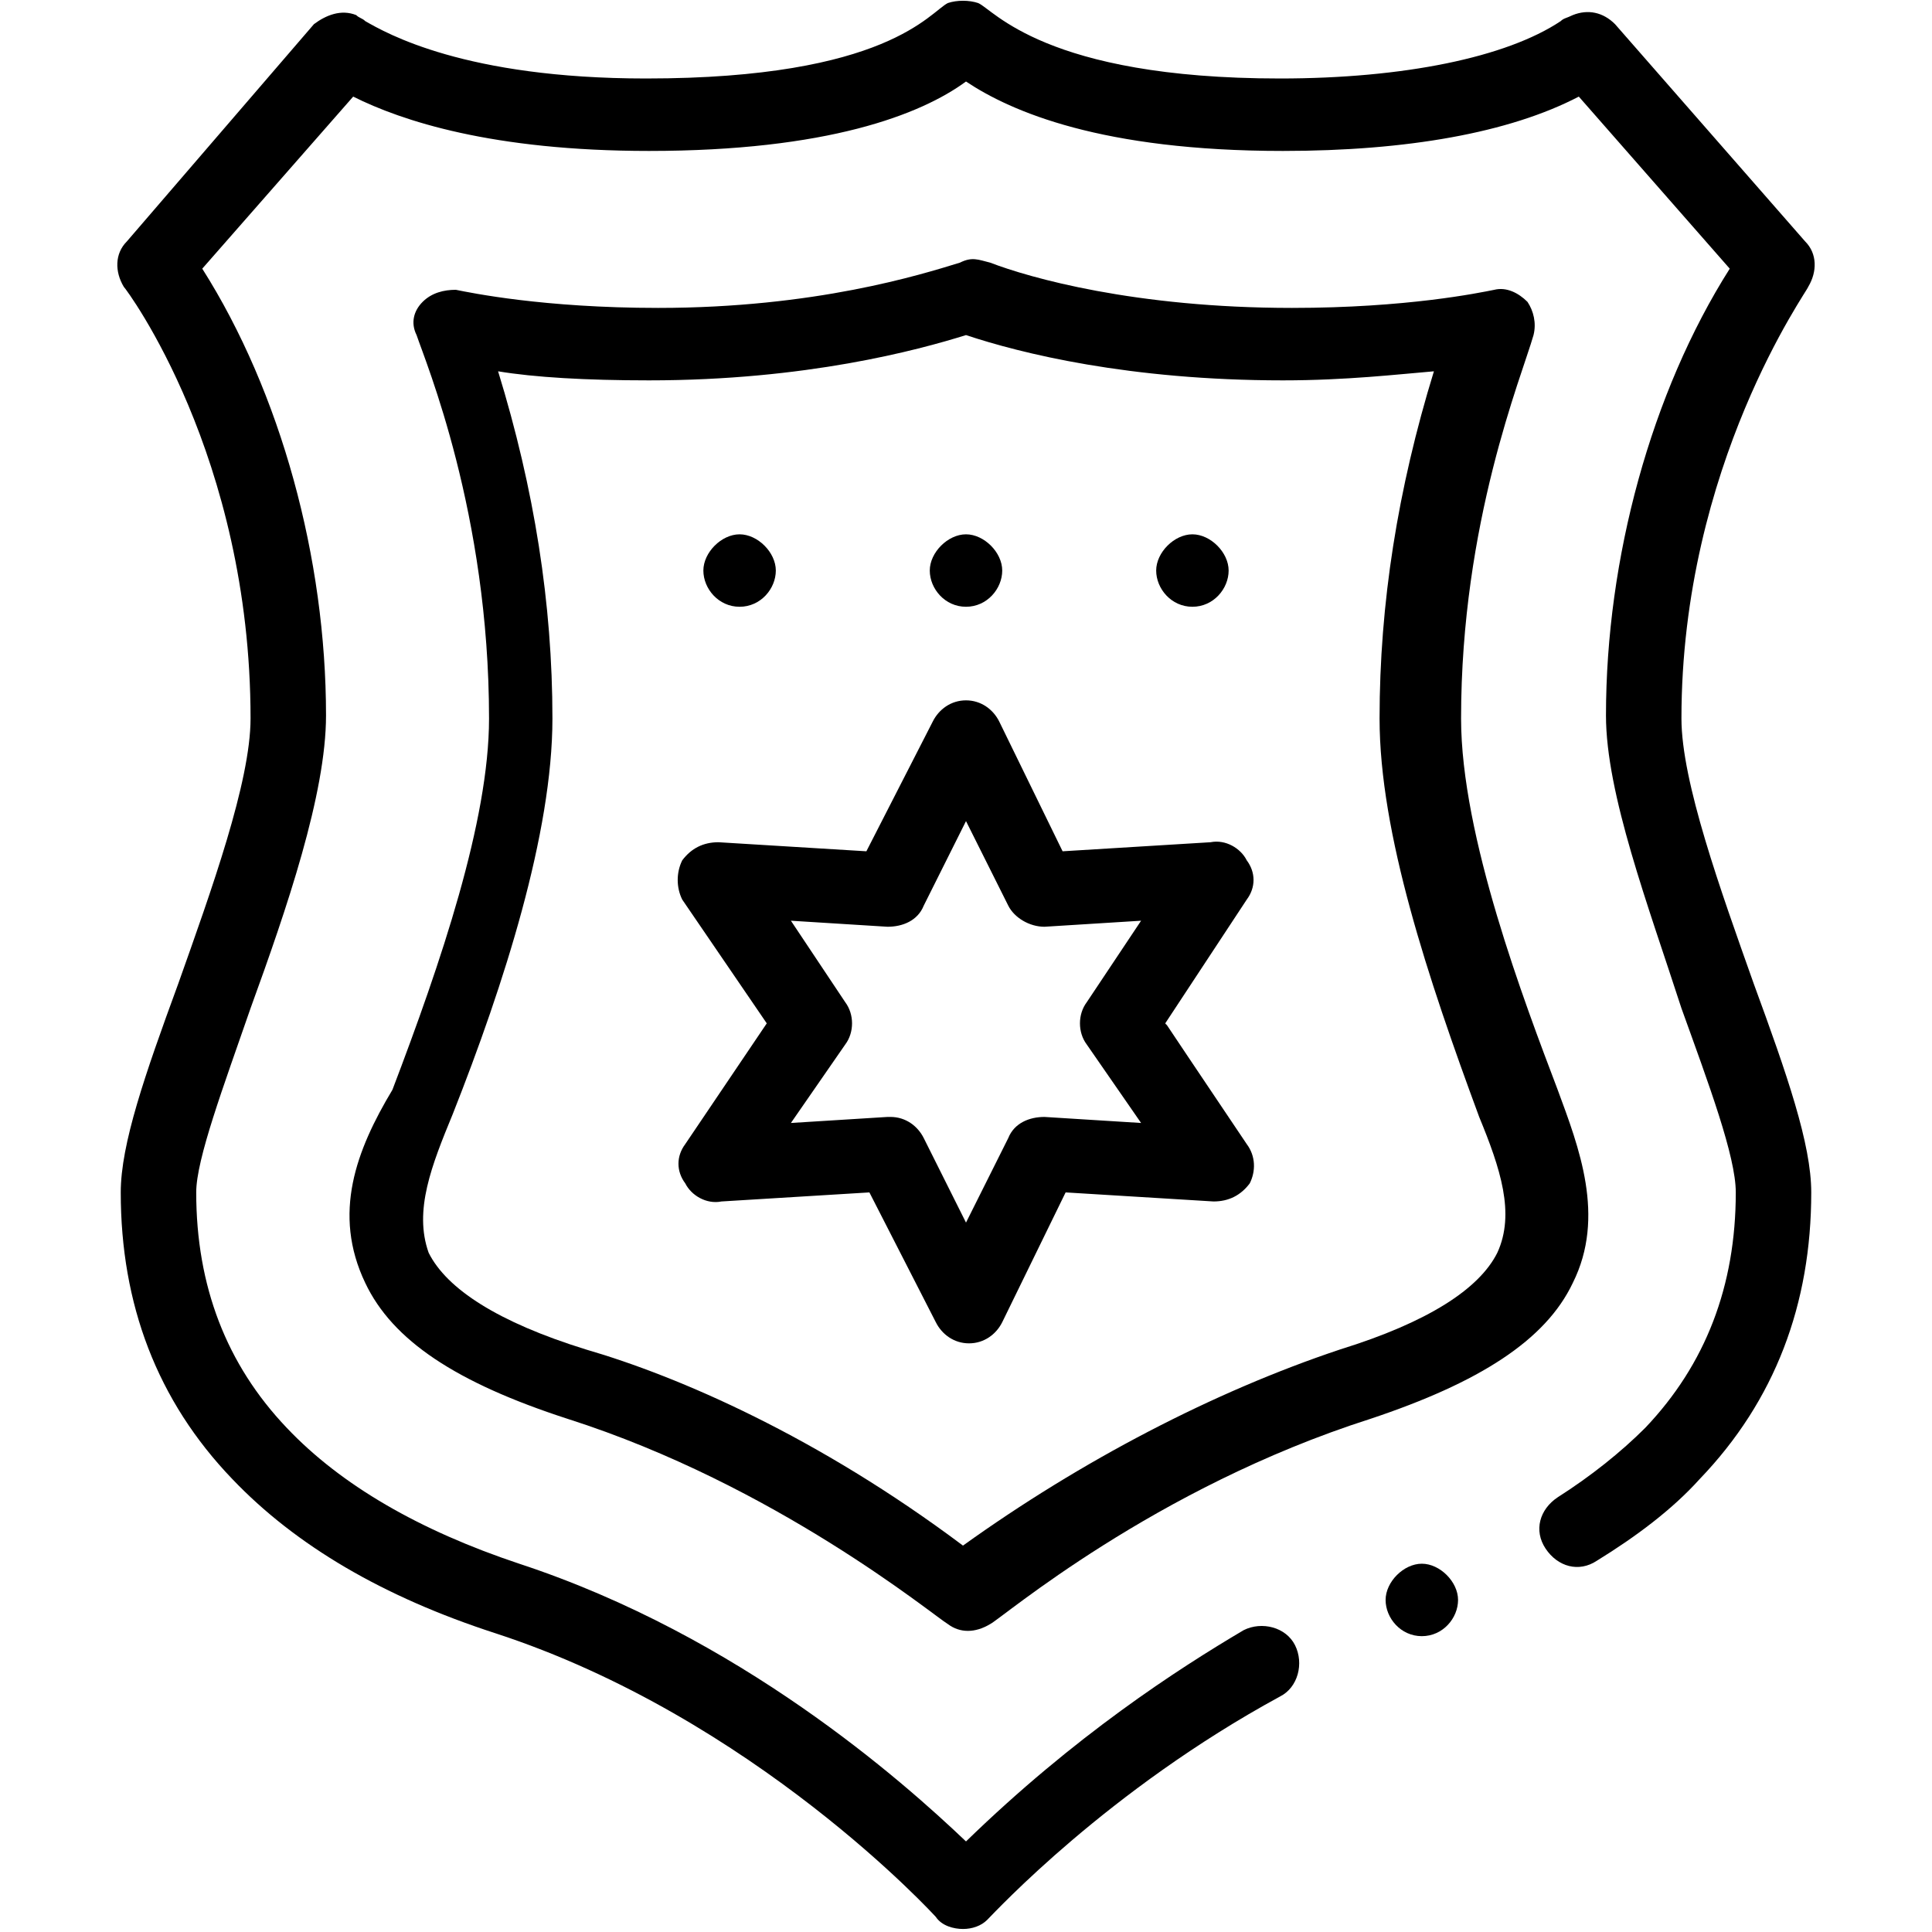
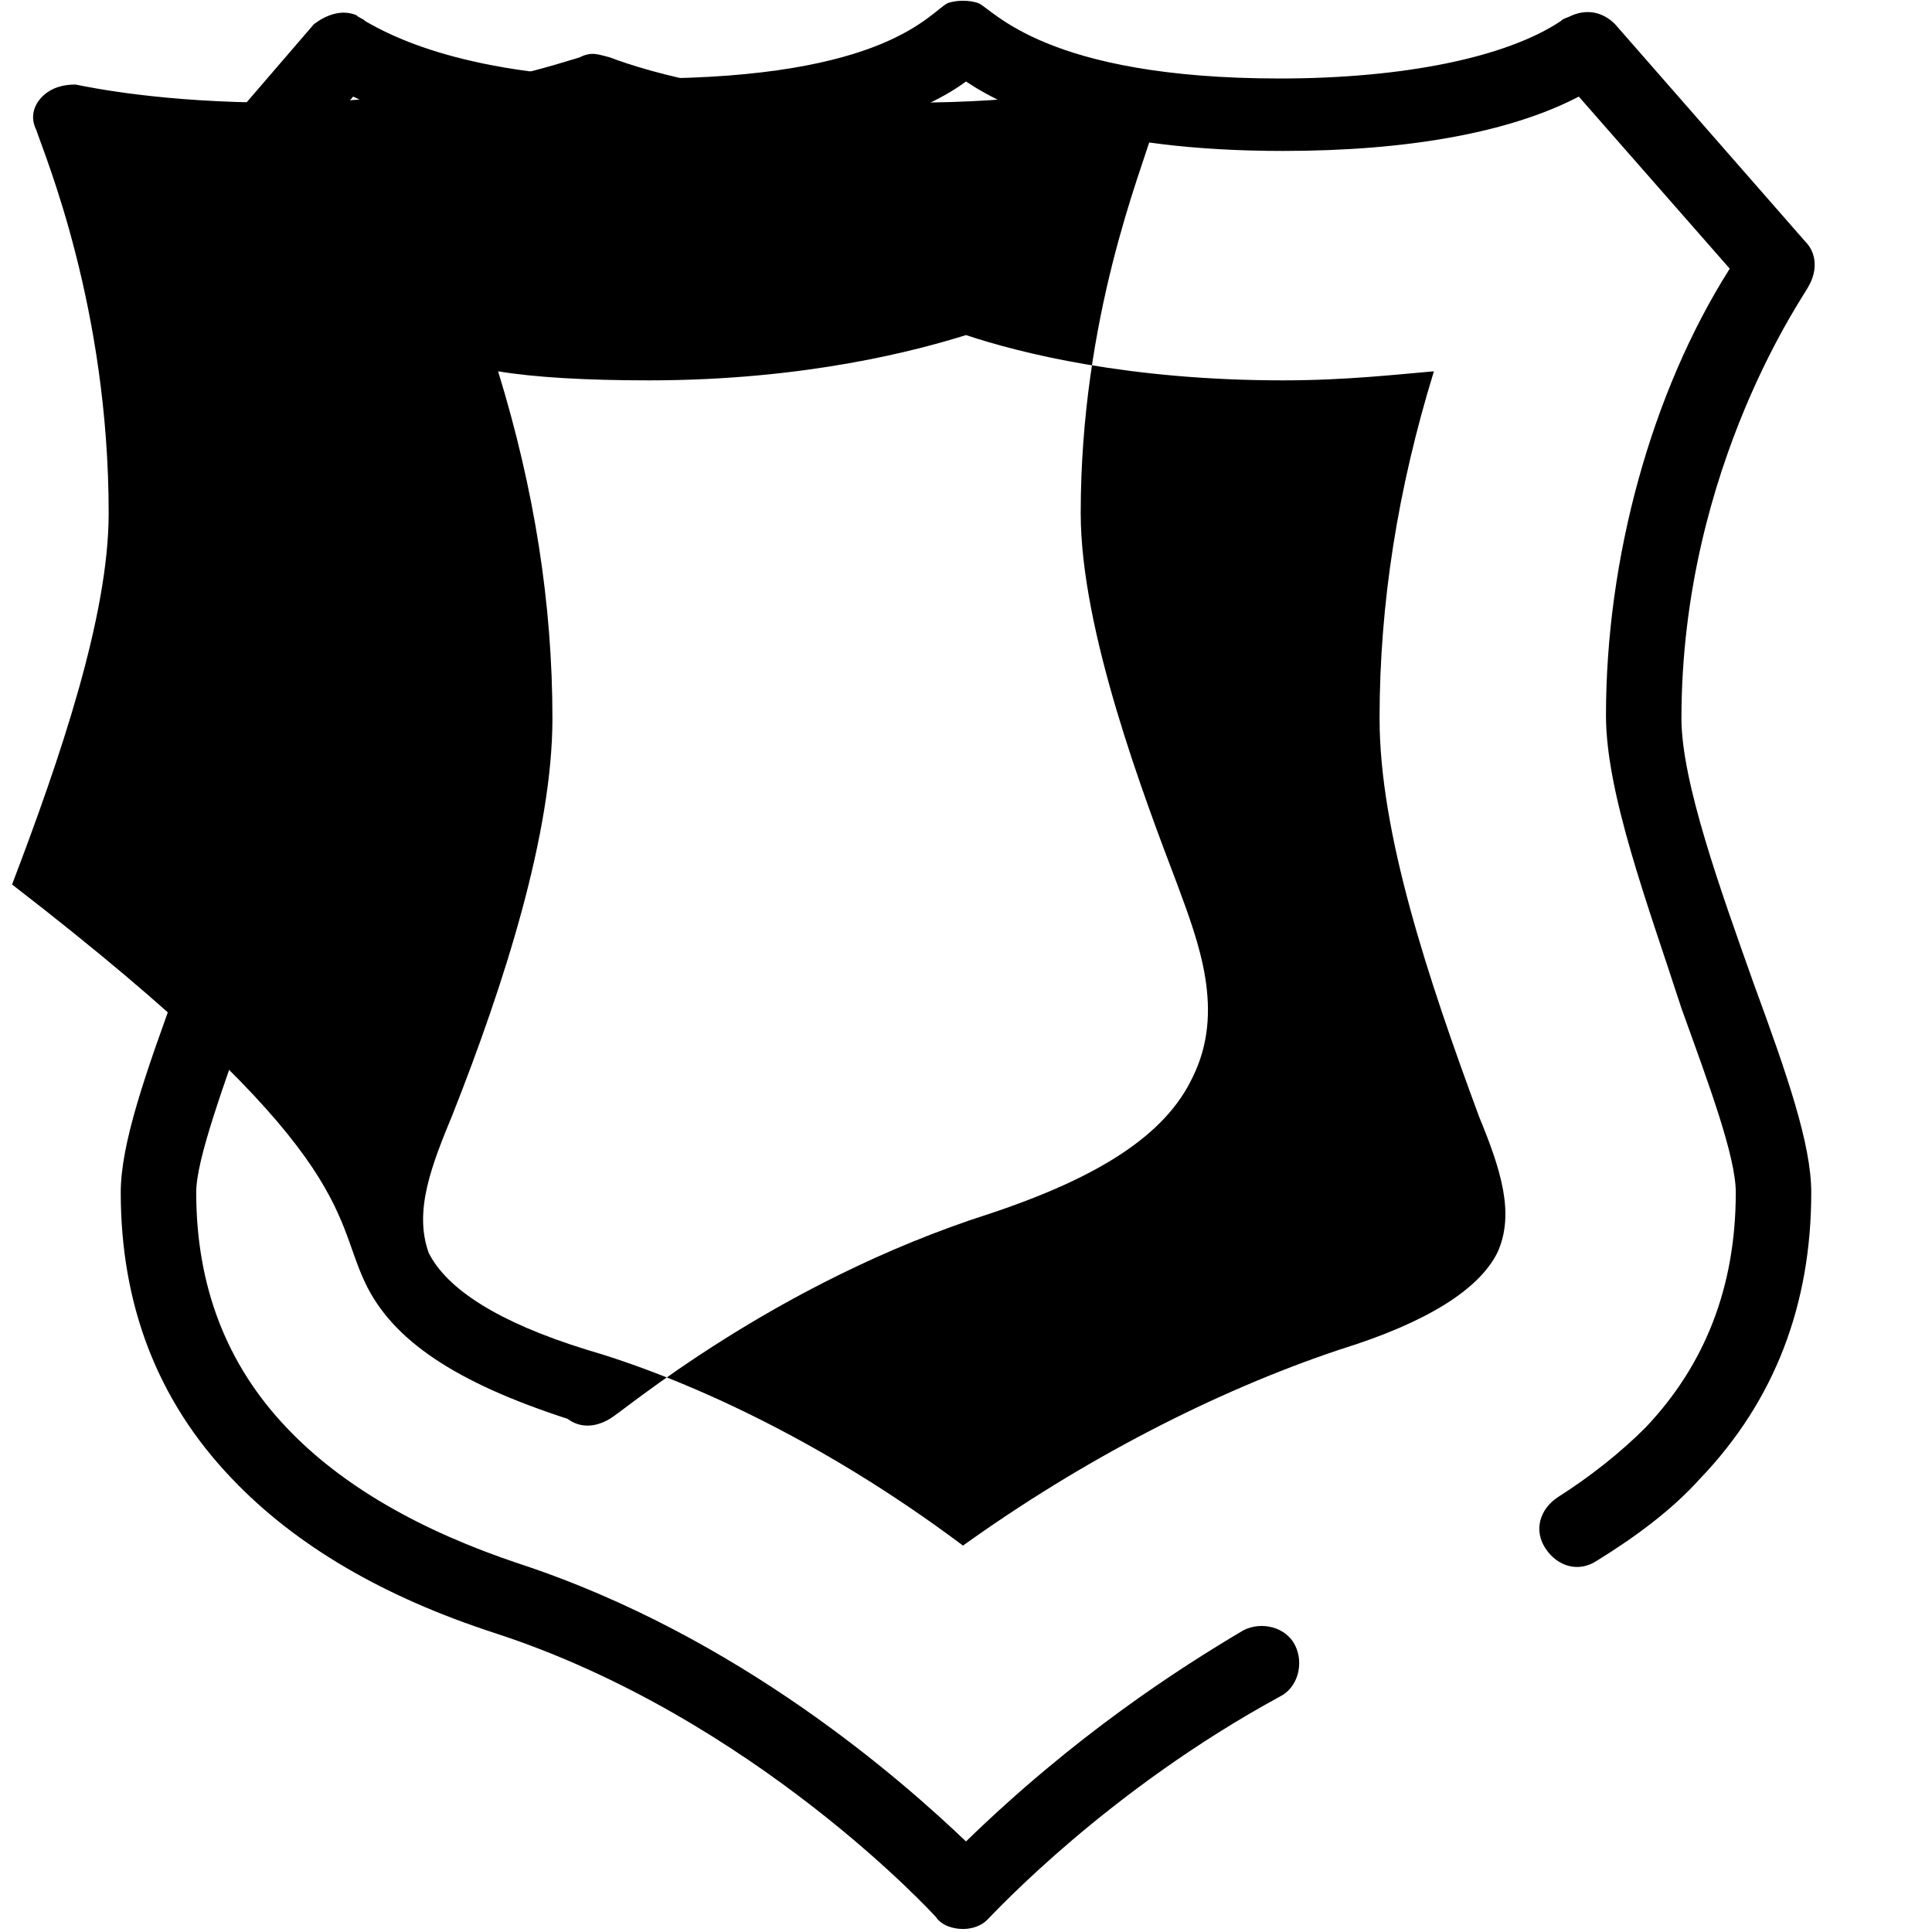
<svg xmlns="http://www.w3.org/2000/svg" id="Layer_1" x="0px" y="0px" viewBox="0 0 64 64" style="enable-background:new 0 0 64 64;" xml:space="preserve">
  <g>
    <g>
-       <path d="M39.5,20.1c0.7,0,1.2-0.6,1.2-1.2s-0.6-1.2-1.2-1.2s-1.2,0.6-1.2,1.2S38.8,20.1,39.5,20.1z" />
-       <path d="M32,20.1c0.7,0,1.2-0.6,1.2-1.2s-0.6-1.2-1.2-1.2s-1.2,0.6-1.2,1.2S31.3,20.1,32,20.1z" />
-       <path d="M24.5,20.1c0.7,0,1.2-0.6,1.2-1.2s-0.6-1.2-1.2-1.2s-1.2,0.6-1.2,1.2S23.8,20.1,24.5,20.1z" />
-       <path d="M25.4,33.9l-2.7,4c-0.3,0.4-0.3,0.9,0,1.3c0.2,0.4,0.7,0.7,1.2,0.6l4.9-0.3l2.2,4.3c0.2,0.4,0.6,0.7,1.1,0.7h0   c0.5,0,0.9-0.3,1.1-0.7l2.1-4.3l4.9,0.3c0.5,0,0.9-0.2,1.2-0.6c0.2-0.4,0.2-0.9-0.1-1.3c-3.7-5.5-2.4-3.6-2.7-4l2.7-4.1   c0.3-0.4,0.3-0.9,0-1.3c-0.2-0.4-0.7-0.7-1.2-0.6l-4.9,0.3l-2.1-4.3c-0.2-0.4-0.6-0.7-1.1-0.7c0,0,0,0,0,0c-0.5,0-0.9,0.3-1.1,0.7   l-2.2,4.3l-4.9-0.3c-0.5,0-0.9,0.2-1.2,0.6c-0.2,0.4-0.2,0.9,0,1.3L25.4,33.9z M29.4,30.7c0.5,0,1-0.2,1.2-0.7l1.4-2.8l1.4,2.8   c0.2,0.4,0.7,0.7,1.2,0.7l3.2-0.2l-1.8,2.7c-0.3,0.4-0.3,1,0,1.4l1.8,2.6L34.6,37c-0.5,0-1,0.2-1.2,0.7L32,40.5l-1.4-2.8   C30.4,37.3,30,37,29.5,37c0,0,0,0-0.1,0l-3.2,0.2l1.8-2.6c0.3-0.4,0.3-1,0-1.4l-1.8-2.7L29.4,30.7z" />
-       <path d="M12.1,42.5c0.9,1.9,3,3.3,6.7,4.5c0,0,0,0,0,0c6.9,2.2,12.1,6.5,12.6,6.8c0.4,0.3,0.9,0.3,1.4,0c0.4-0.2,5.4-4.5,12.6-6.8   c3.6-1.2,5.8-2.6,6.7-4.5c1.1-2.2,0.2-4.5-0.5-6.4c-1.1-2.9-3.2-8.4-3.2-12.3c0-6.5,2-11.3,2.4-12.7c0.1-0.4,0-0.8-0.2-1.1   c-0.3-0.3-0.7-0.5-1.1-0.4c-0.5,0.1-2.9,0.6-6.7,0.6c-5.2,0-8.7-1-10-1.5c-0.4-0.1-0.6-0.2-1,0c-1.3,0.4-4.8,1.5-10,1.5   c-3.8,0-6.2-0.5-6.7-0.6c-0.4,0-0.8,0.1-1.1,0.4c-0.3,0.3-0.4,0.7-0.2,1.1c0.3,0.9,2.4,5.9,2.4,12.7c0,3.4-1.6,8.1-3.2,12.3   C11.8,38.1,11,40.2,12.1,42.5z M15,36.9c1.7-4.3,3.3-9.3,3.3-13.1c0-3.8-0.6-7.6-1.8-11.5c1.2,0.2,2.9,0.3,5,0.3   c5.2,0,8.9-1,10.5-1.5c1.8,0.6,5.4,1.5,10.5,1.5c2.1,0,3.8-0.2,5-0.3c-1.2,3.9-1.8,7.7-1.8,11.5c0,3.8,1.6,8.6,3.3,13.2   c0.7,1.7,1.2,3.2,0.6,4.5c-0.6,1.2-2.3,2.3-5.2,3.2c-4.2,1.4-8.6,3.7-12.5,6.5c-4.8-3.6-9.4-5.6-12.5-6.5c-2.9-0.9-4.6-2-5.2-3.2   C13.7,40.1,14.3,38.6,15,36.9z" />
-       <path d="M47.1,54.2c0.7,0,1.2-0.6,1.2-1.2s-0.6-1.2-1.2-1.2s-1.2,0.6-1.2,1.2S46.4,54.2,47.1,54.2z" />
+       <path d="M12.1,42.5c0.9,1.9,3,3.3,6.7,4.5c0,0,0,0,0,0c0.4,0.3,0.9,0.3,1.4,0c0.4-0.2,5.4-4.5,12.6-6.8   c3.6-1.2,5.8-2.6,6.7-4.5c1.1-2.2,0.2-4.5-0.5-6.4c-1.1-2.9-3.2-8.4-3.2-12.3c0-6.5,2-11.3,2.4-12.7c0.1-0.4,0-0.8-0.2-1.1   c-0.3-0.3-0.7-0.5-1.1-0.4c-0.5,0.1-2.9,0.6-6.7,0.6c-5.2,0-8.7-1-10-1.5c-0.4-0.1-0.6-0.2-1,0c-1.3,0.4-4.8,1.5-10,1.5   c-3.8,0-6.2-0.5-6.7-0.6c-0.4,0-0.8,0.1-1.1,0.4c-0.3,0.3-0.4,0.7-0.2,1.1c0.3,0.9,2.4,5.9,2.4,12.7c0,3.4-1.6,8.1-3.2,12.3   C11.8,38.1,11,40.2,12.1,42.5z M15,36.9c1.7-4.3,3.3-9.3,3.3-13.1c0-3.8-0.6-7.6-1.8-11.5c1.2,0.2,2.9,0.3,5,0.3   c5.2,0,8.9-1,10.5-1.5c1.8,0.6,5.4,1.5,10.5,1.5c2.1,0,3.8-0.2,5-0.3c-1.2,3.9-1.8,7.7-1.8,11.5c0,3.8,1.6,8.6,3.3,13.2   c0.7,1.7,1.2,3.2,0.6,4.5c-0.6,1.2-2.3,2.3-5.2,3.2c-4.2,1.4-8.6,3.7-12.5,6.5c-4.8-3.6-9.4-5.6-12.5-6.5c-2.9-0.9-4.6-2-5.2-3.2   C13.7,40.1,14.3,38.6,15,36.9z" />
      <path d="M52.1,0.5c-0.2,0.1-0.3,0.1-0.4,0.2c-1.8,1.2-5.2,1.9-9.3,1.9c-7.8,0-9.5-2.3-10-2.5c-0.3-0.1-0.7-0.1-1,0   c-0.6,0.3-2,2.5-10,2.5c-6,0-8.6-1.5-9.3-1.9c-0.1-0.1-0.2-0.1-0.3-0.2c-0.5-0.2-1,0-1.4,0.3L4.2,8C3.8,8.4,3.8,9,4.1,9.5   c0.1,0.1,4.2,5.6,4.2,14.3c0,2.1-1.3,5.7-2.4,8.8c-1.1,3-1.9,5.3-1.9,6.9c0,3.7,1.2,6.9,3.7,9.5c2.1,2.2,5,3.9,8.7,5.1   c8.6,2.8,14.6,9.4,14.6,9.4c0.2,0.3,0.6,0.4,0.9,0.4c0.3,0,0.6-0.1,0.8-0.3c0.3-0.3,4-4.3,9.7-7.4c0.6-0.3,0.8-1.1,0.5-1.7   c-0.3-0.6-1.1-0.8-1.7-0.5C39,55.3,35.6,57.5,32,61c-2.1-2-7.5-6.8-14.8-9.2c-3.3-1.1-5.9-2.6-7.7-4.5c-2-2.1-3-4.7-3-7.8   c0-1.1,0.9-3.5,1.8-6.1c1.2-3.3,2.5-7.1,2.5-9.7c0-5.2-1.5-10.7-4.1-14.8l5-5.7c1.6,0.8,4.6,1.8,9.8,1.8c5.9,0,9-1.2,10.5-2.3   c1.5,1,4.5,2.3,10.5,2.3c4.1,0,7.5-0.6,9.8-1.8l5,5.7c-2.6,4.1-4.1,9.6-4.1,14.8c0,2.6,1.4,6.3,2.5,9.7l0,0   c0.9,2.5,1.8,4.9,1.8,6.1c0,3.1-1,5.7-3,7.8c-0.8,0.8-1.8,1.6-2.9,2.3c-0.6,0.4-0.8,1.1-0.4,1.7c0.4,0.6,1.1,0.8,1.7,0.4   c1.3-0.8,2.5-1.7,3.4-2.7c2.5-2.6,3.7-5.8,3.7-9.5c0-1.6-0.8-3.9-1.9-6.9l0,0c-1.1-3.1-2.4-6.7-2.4-8.8c0-8.4,4.2-14.2,4.2-14.3   C60.2,9,60.2,8.4,59.8,8l-6.3-7.2C53.1,0.4,52.6,0.3,52.1,0.5z" />
    </g>
  </g>
</svg>